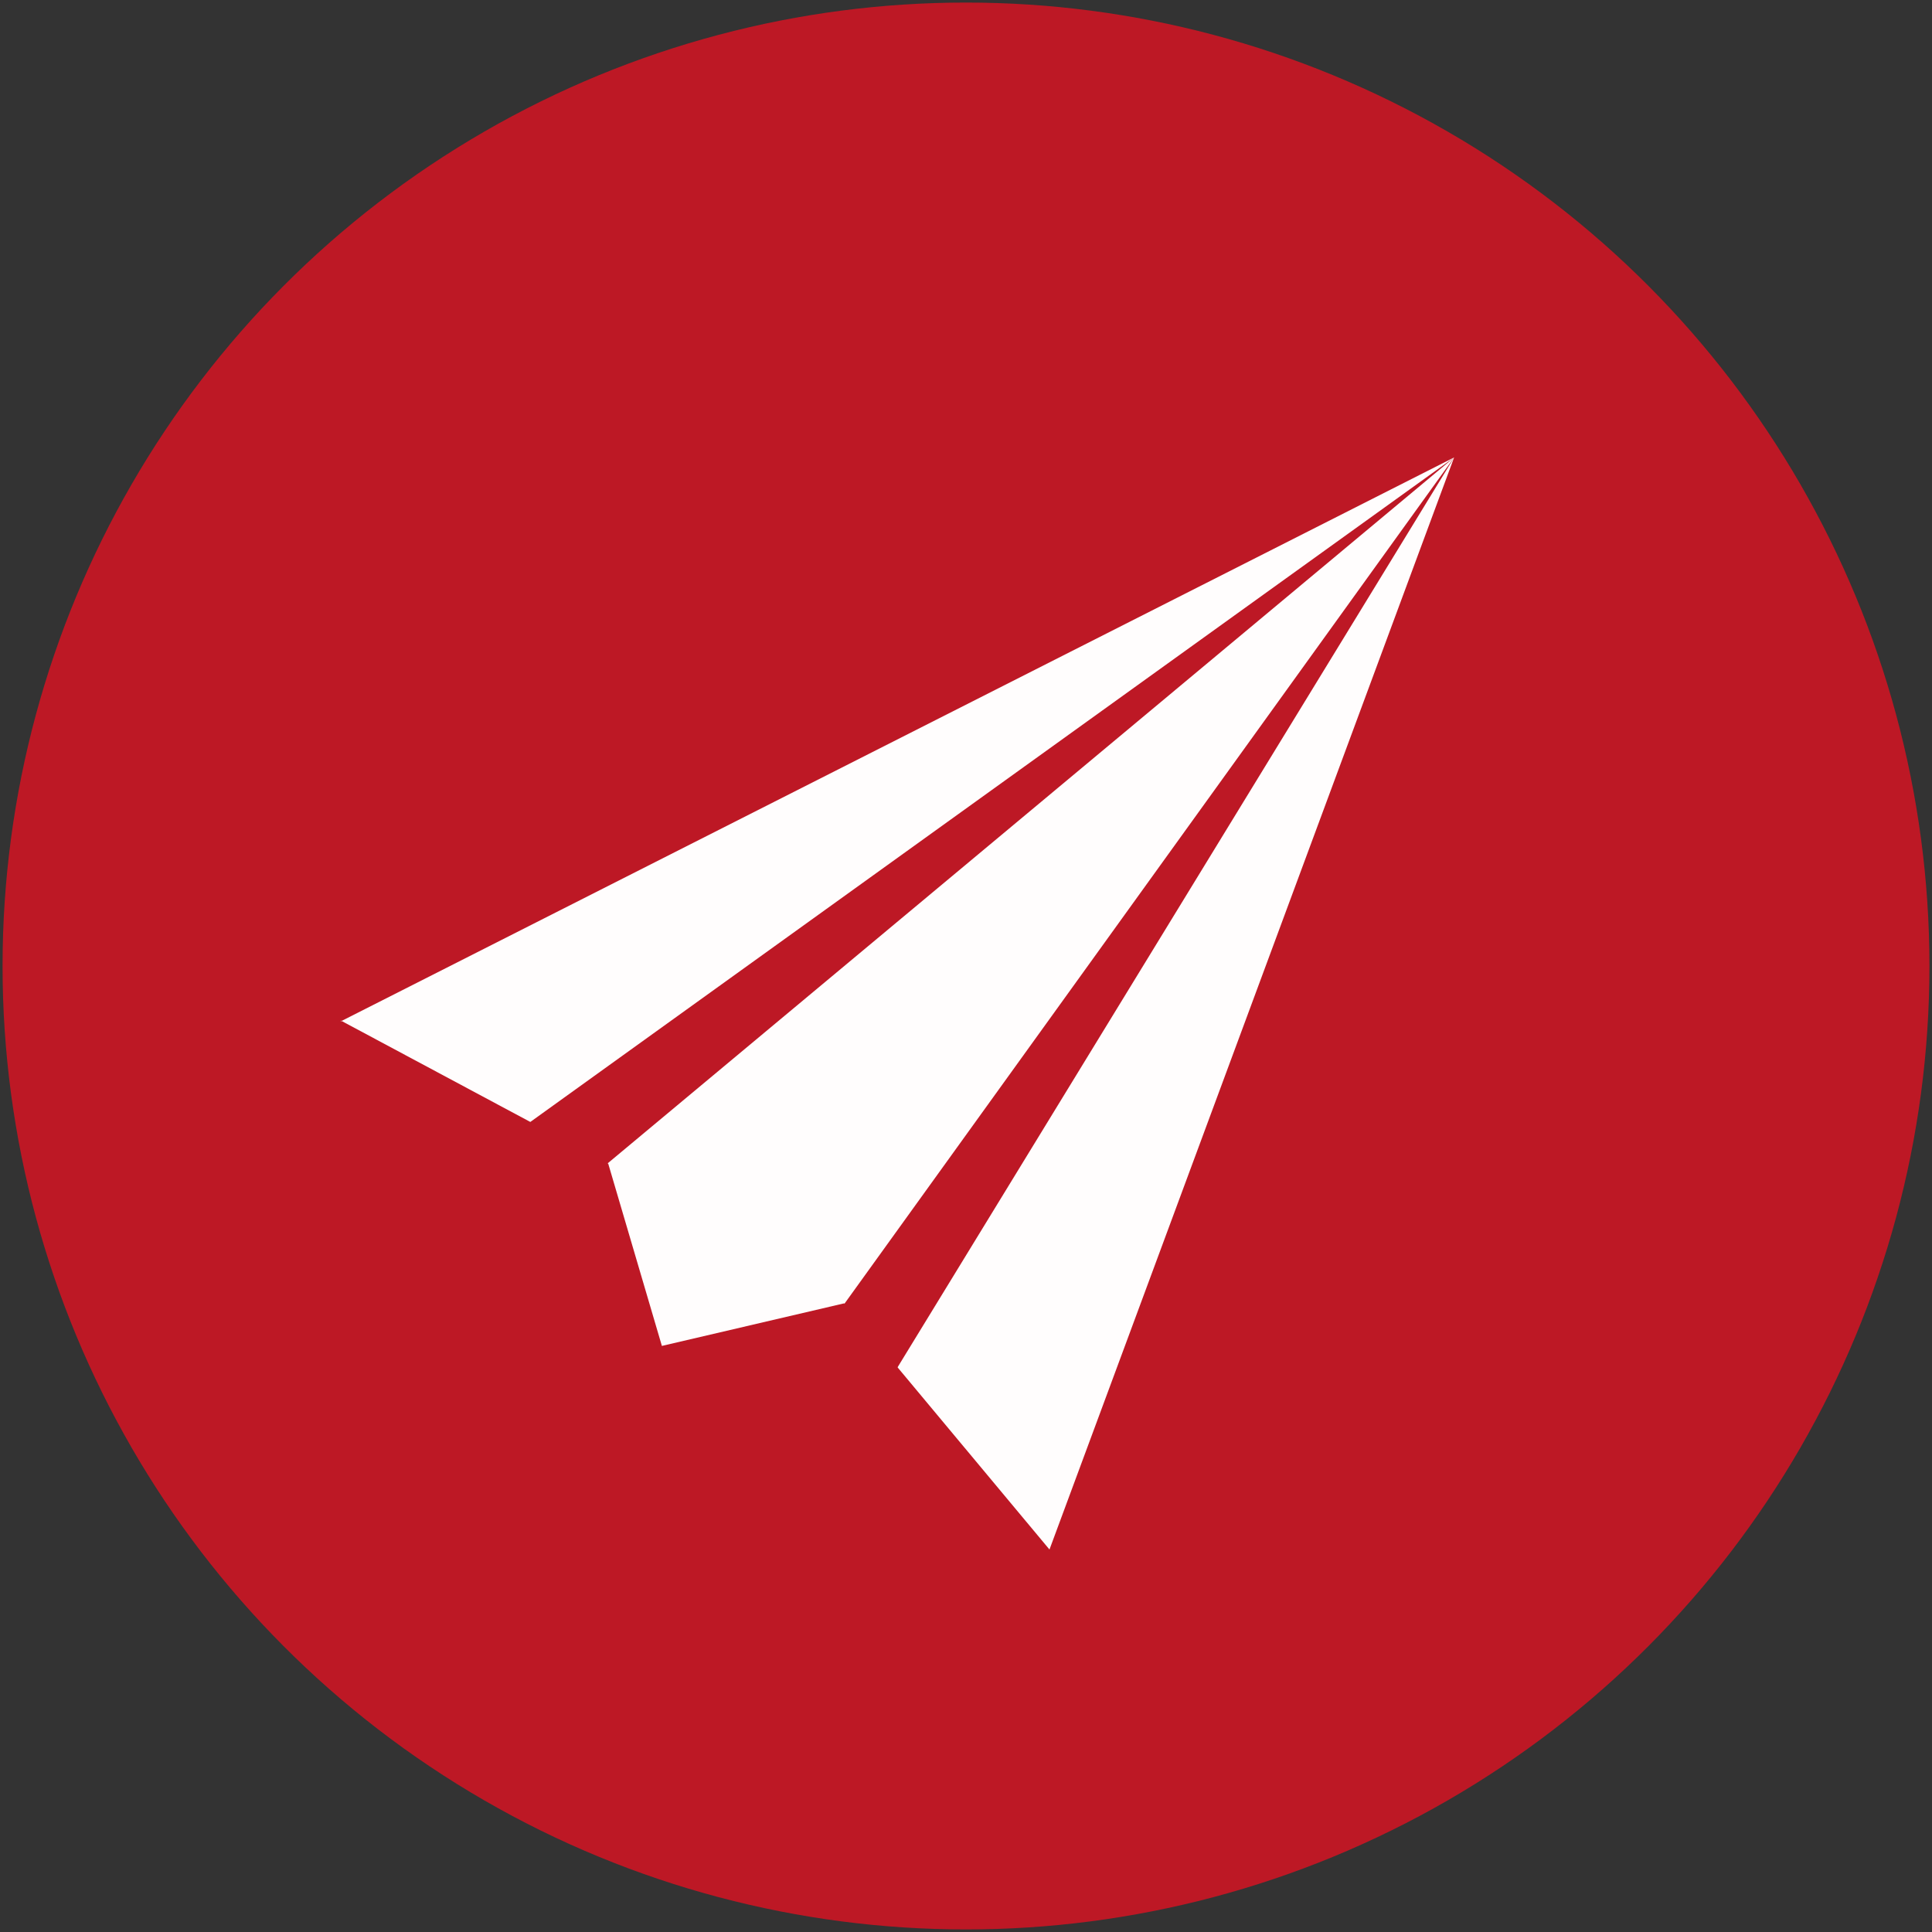
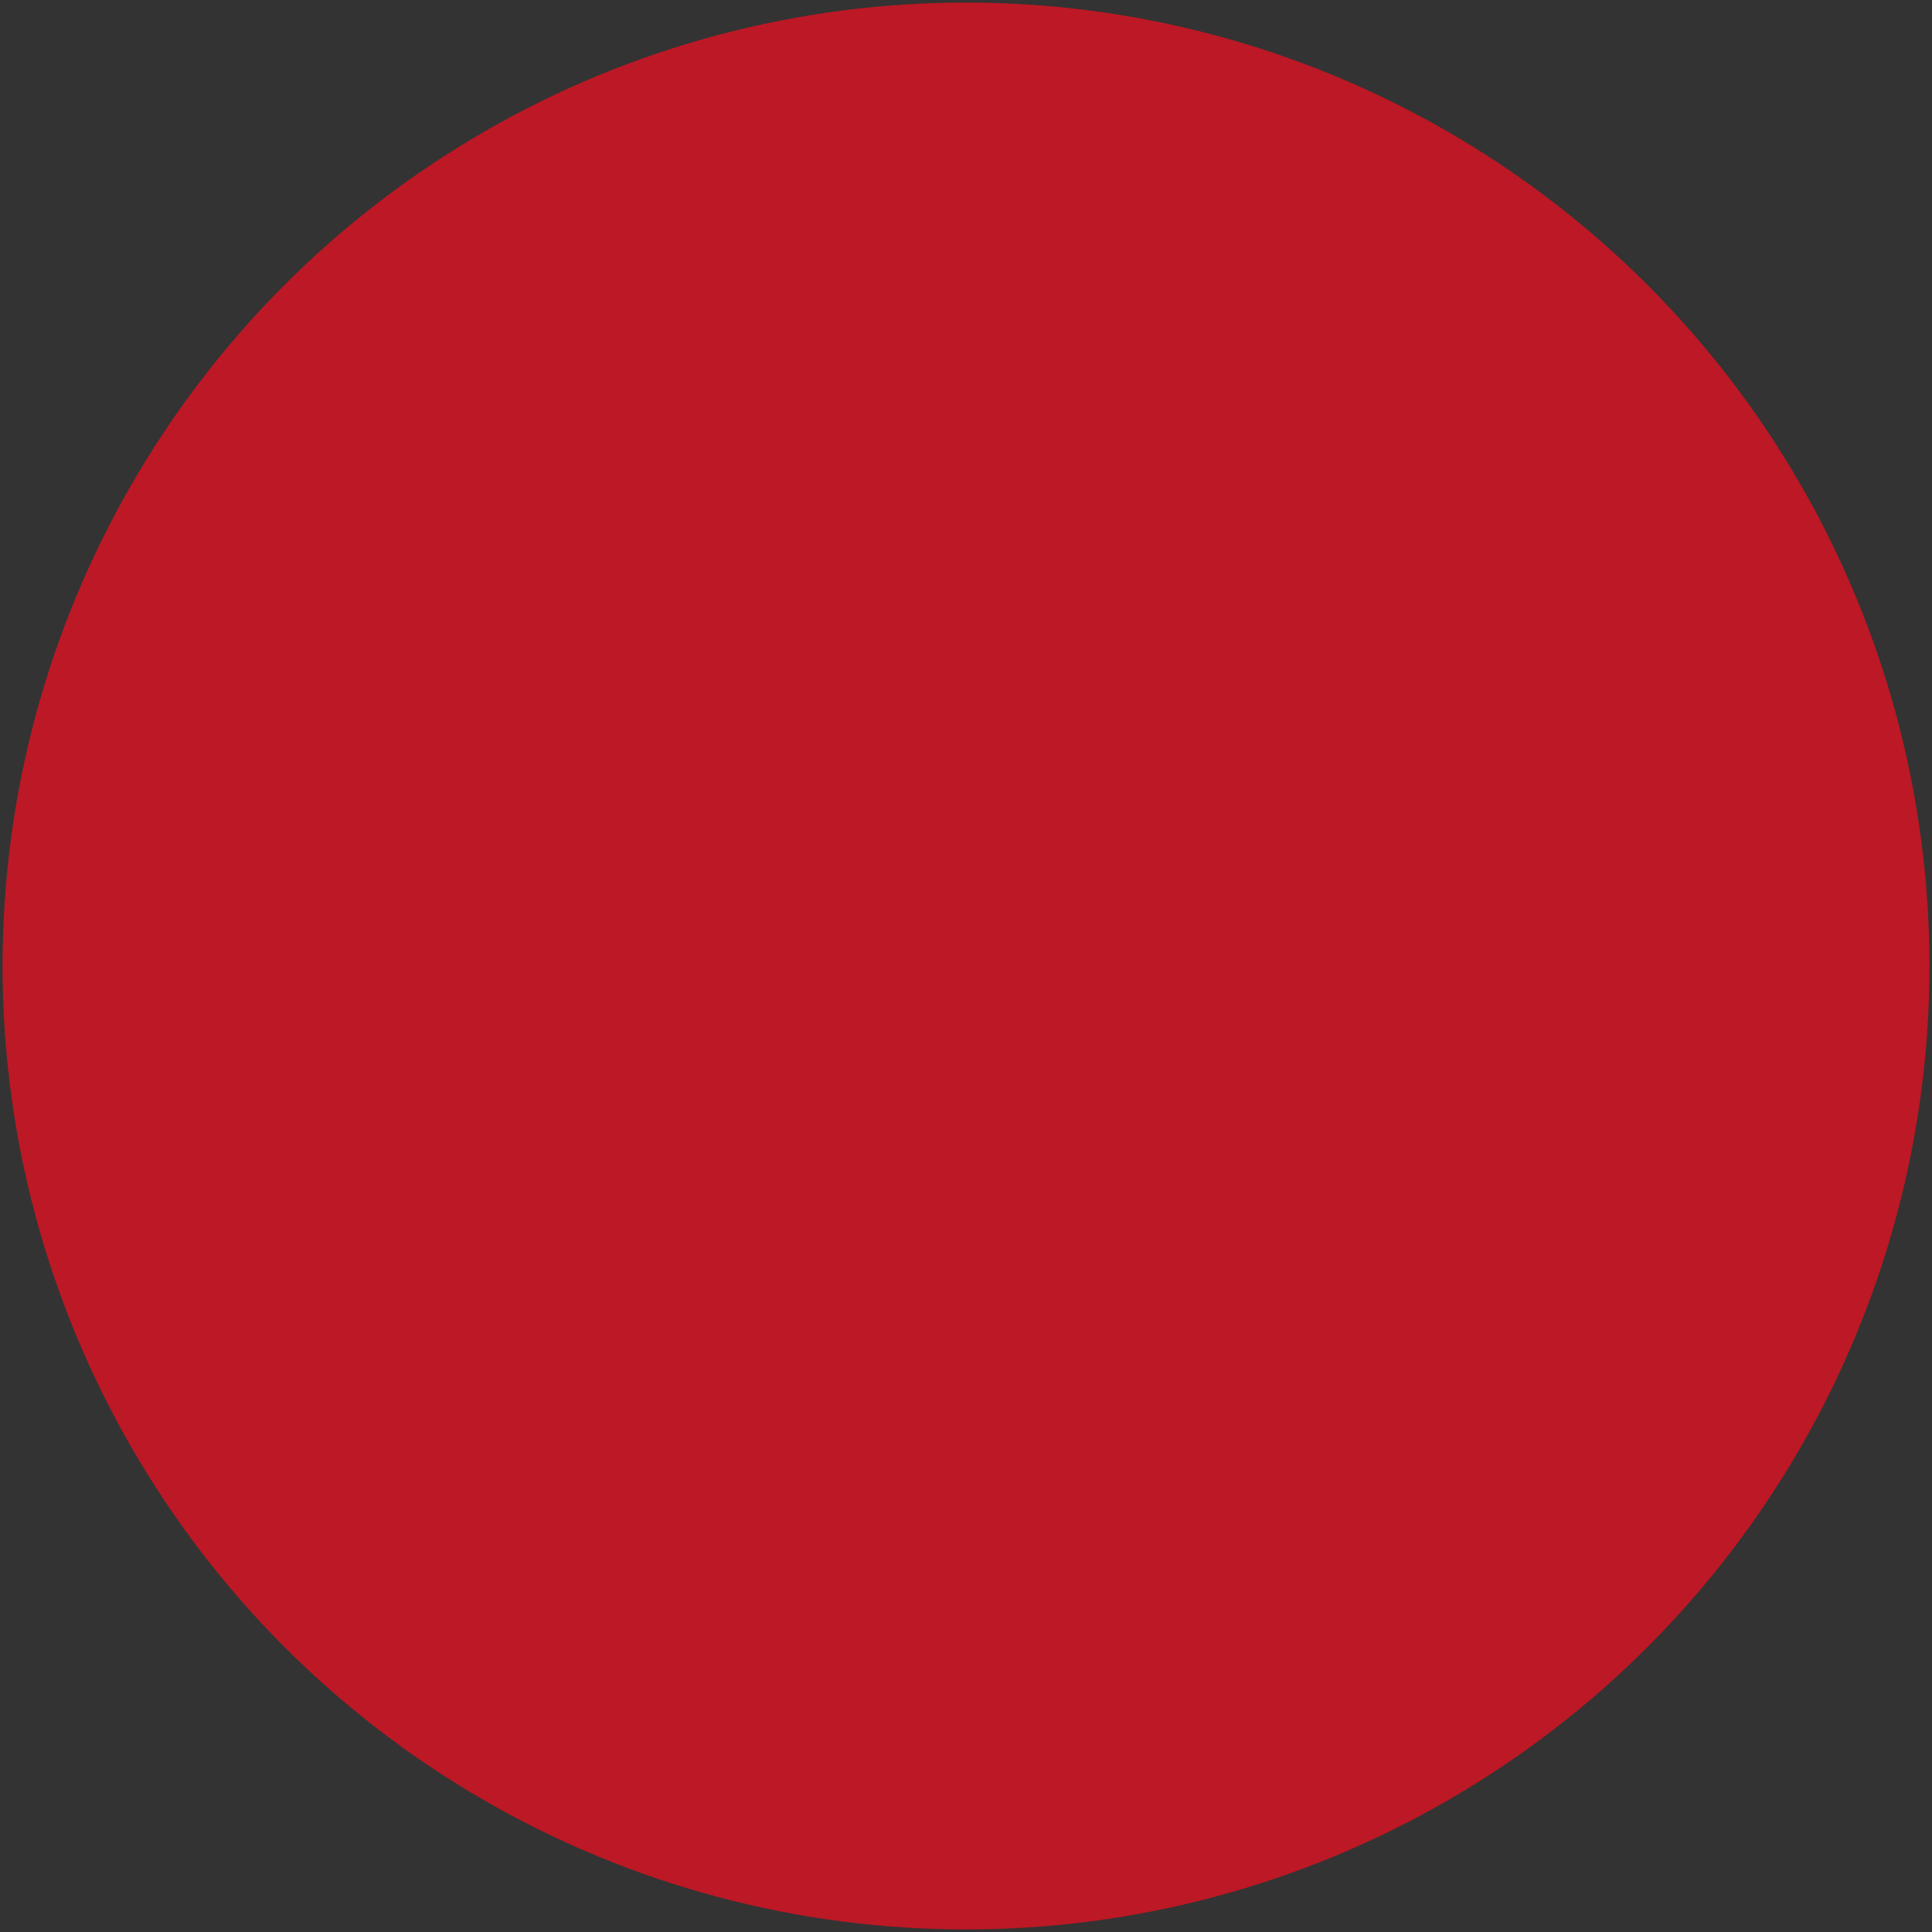
<svg xmlns="http://www.w3.org/2000/svg" id="Calque_1" version="1.1" viewBox="0 0 226.8 226.8" width="90px" height="90px">
  <rect x="0" y="0" width="226.8" height="226.8" fill="#333333" stroke="none" />
  <defs>
    <style>
      .st0 {
        fill: #fffdfd;
      }

      .st1 {
        fill: #bd1825;
      }
    </style>
  </defs>
  <g id="ic_CTA_Contact">
    <circle class="st1" cx="113.4" cy="113.4" r="113.1" />
-     <path class="st0" d="M40,119.9L170.7,53.7l-47.5,128.2-24.1-28.9-21.4,5-6.3-21.4-31.4-16.8Z" />
-     <polygon class="st1" points="57.4 135.2 170.7 53.7 63.5 143.1 59.7 146.3 53.4 138.1 57.4 135.2 57.4 135.2" />
    <polygon class="st1" points="93.4 161 170.7 53.7 101.7 166.5 99.1 170.8 90.5 165.1 93.4 161 93.4 161" />
  </g>
</svg>